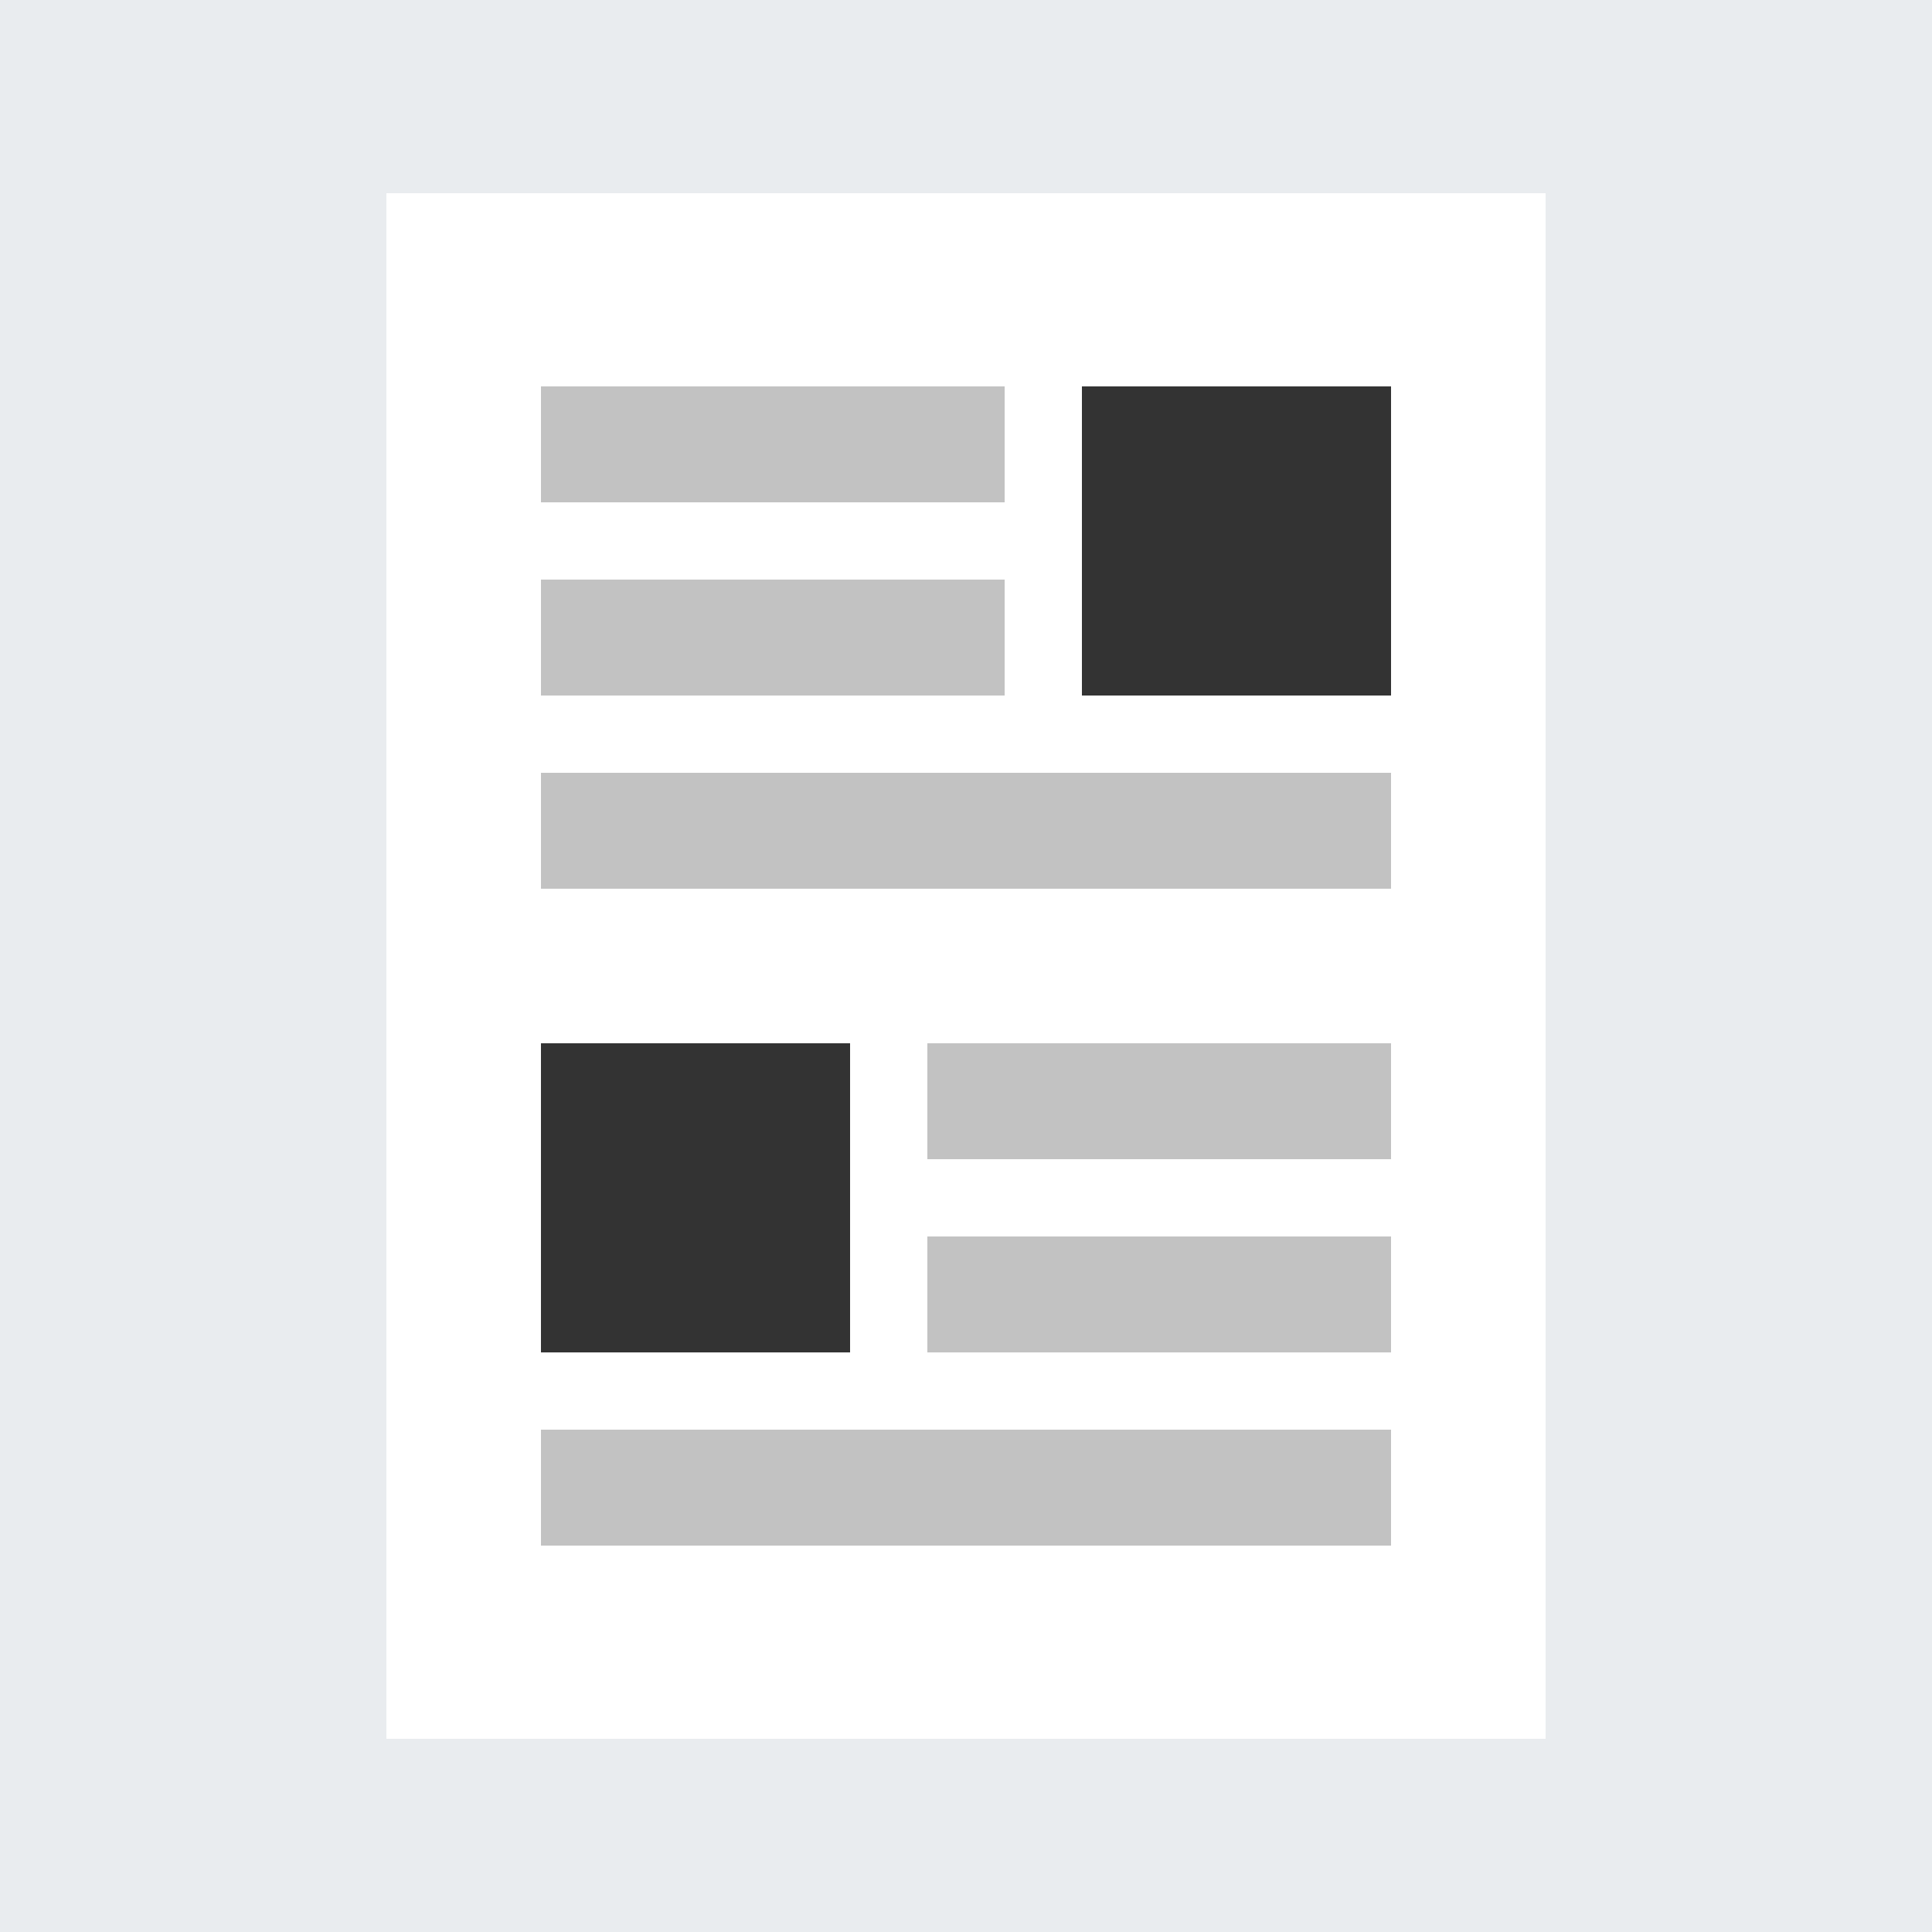
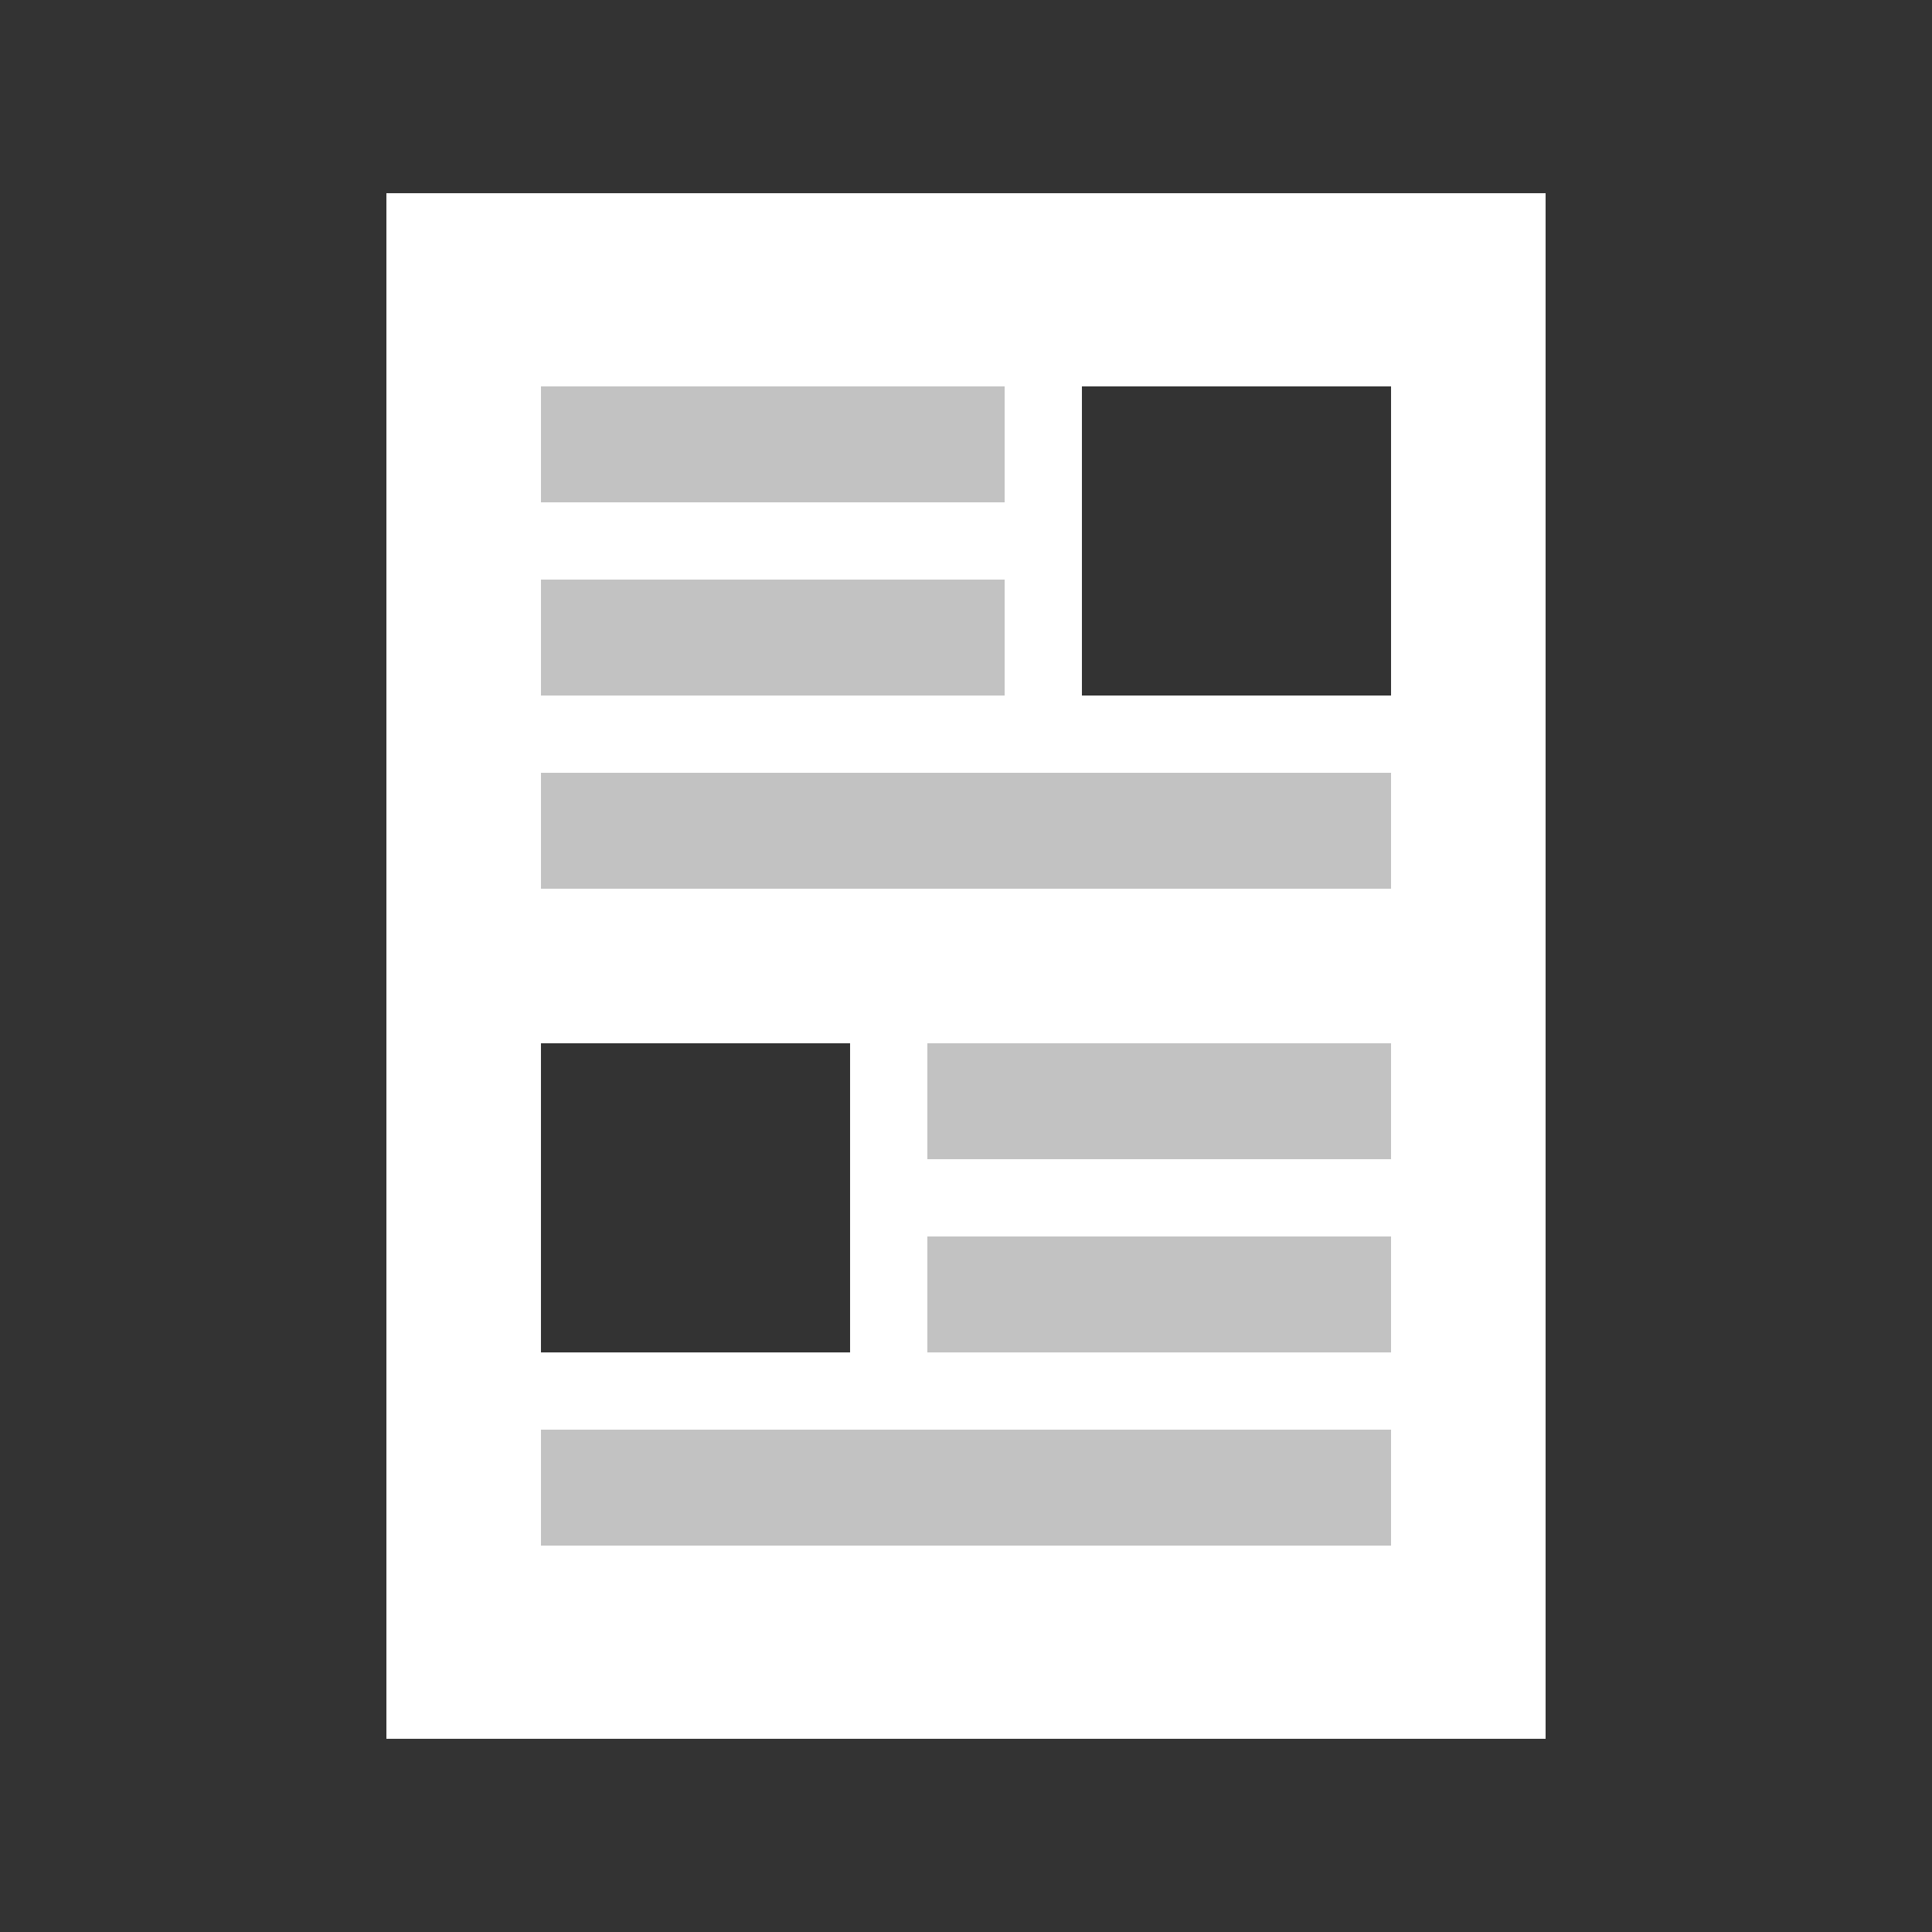
<svg xmlns="http://www.w3.org/2000/svg" width="100px" height="100px" viewBox="0 0 100 100" version="1.1">
  <rect x="0" y="0" width="100" height="100" fill="#333333" stroke="none" />
  <title>Article</title>
  <desc>Created with Sketch.</desc>
  <defs />
  <g id="Page-1" stroke="none" stroke-width="1" fill="none" fill-rule="evenodd">
    <g id="Article" fill-rule="nonzero">
-       <path d="M0,100 L0,0 L100,0 L100,100 L0,100 Z M20,10 L20,90 L80,90 L80,10 L20,10 Z" id="Combined-Shape" fill="#E9ECEF" />
      <path d="M20,10 L80,10 L80,90 L20,90 L20,10 Z M56,36 L72,36 L72,20 L56,20 L56,36 Z M28,70 L44,70 L44,54 L28,54 L28,70 Z M28,46 L72,46 L72,40 L28,40 L28,46 Z M28,80 L72,80 L72,74 L28,74 L28,80 Z M28,26 L52,26 L52,20 L28,20 L28,26 Z M28,36 L52,36 L52,30 L28,30 L28,36 Z M48,60 L72,60 L72,54 L48,54 L48,60 Z M48,70 L72,70 L72,64 L48,64 L48,70 Z" id="Combined-Shape" fill="#FFFFFF" />
      <path d="M28,46 L28,40 L72,40 L72,46 L28,46 Z M28,80 L28,74 L72,74 L72,80 L28,80 Z M28,26 L28,20 L52,20 L52,26 L28,26 Z M28,36 L28,30 L52,30 L52,36 L28,36 Z M48,60 L48,54 L72,54 L72,60 L48,60 Z M48,70 L48,64 L72,64 L72,70 L48,70 Z" id="Combined-Shape" fill-opacity="0.701" fill="#FFFFFF" />
    </g>
  </g>
</svg>